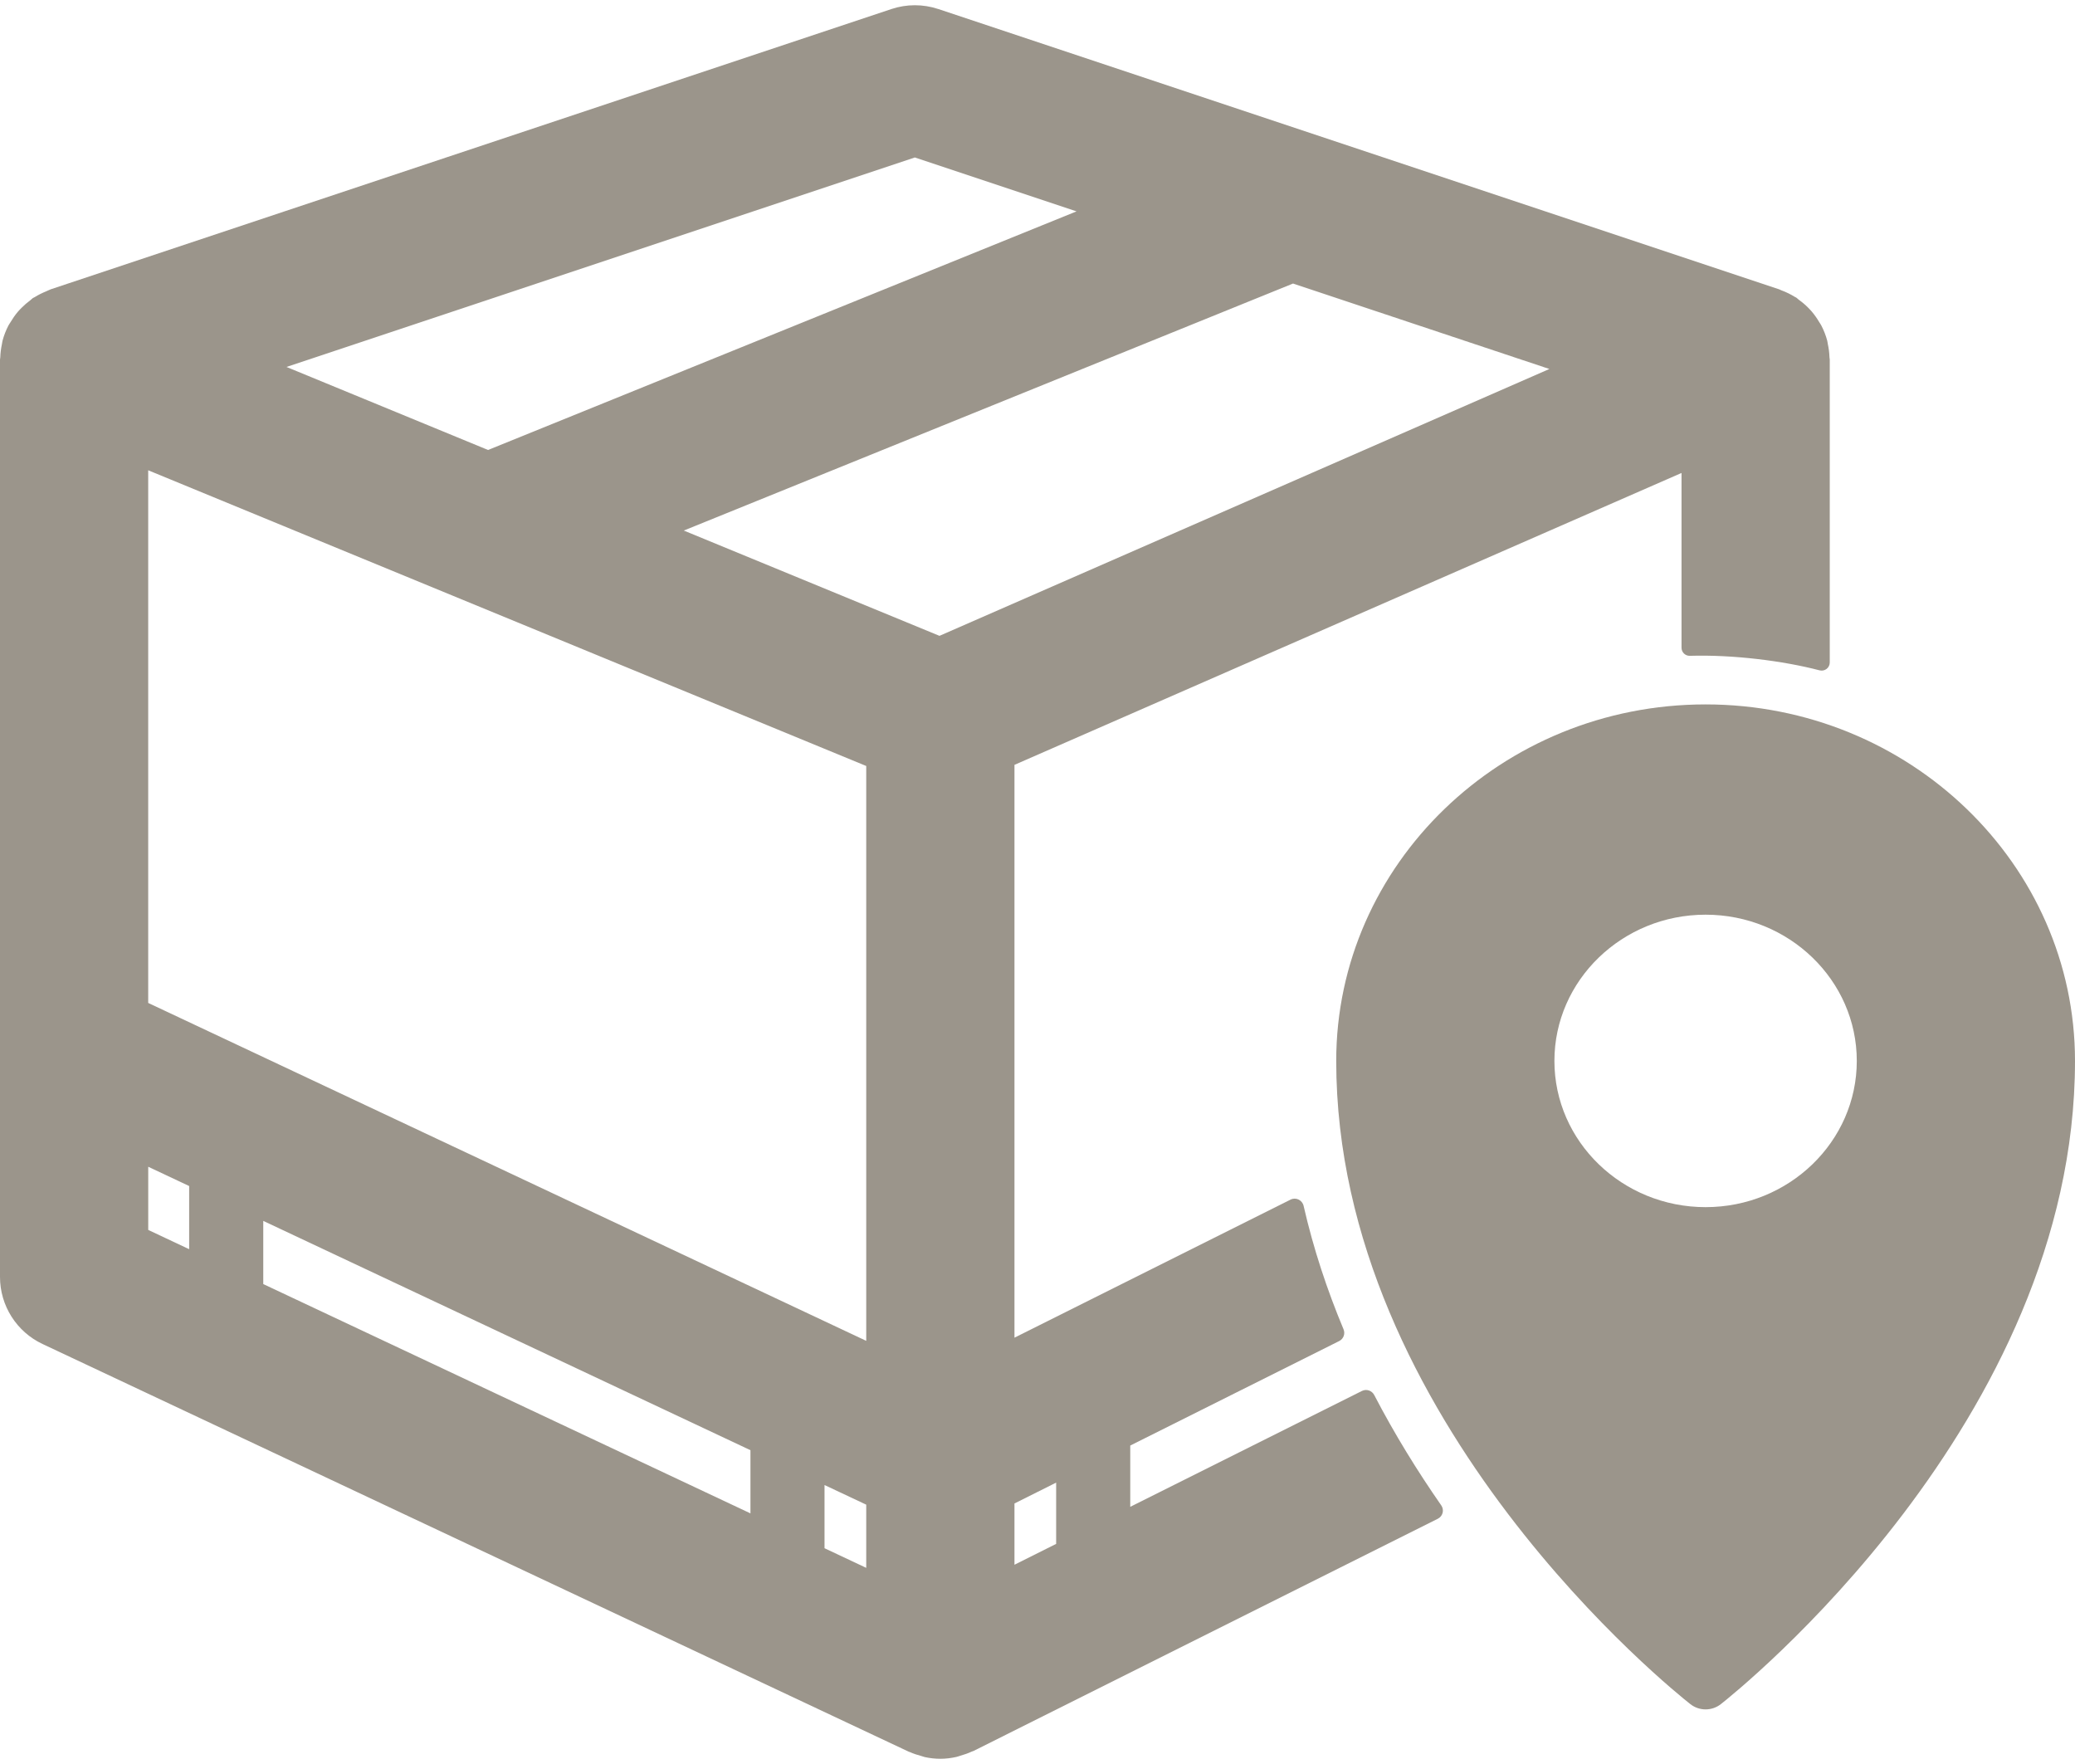
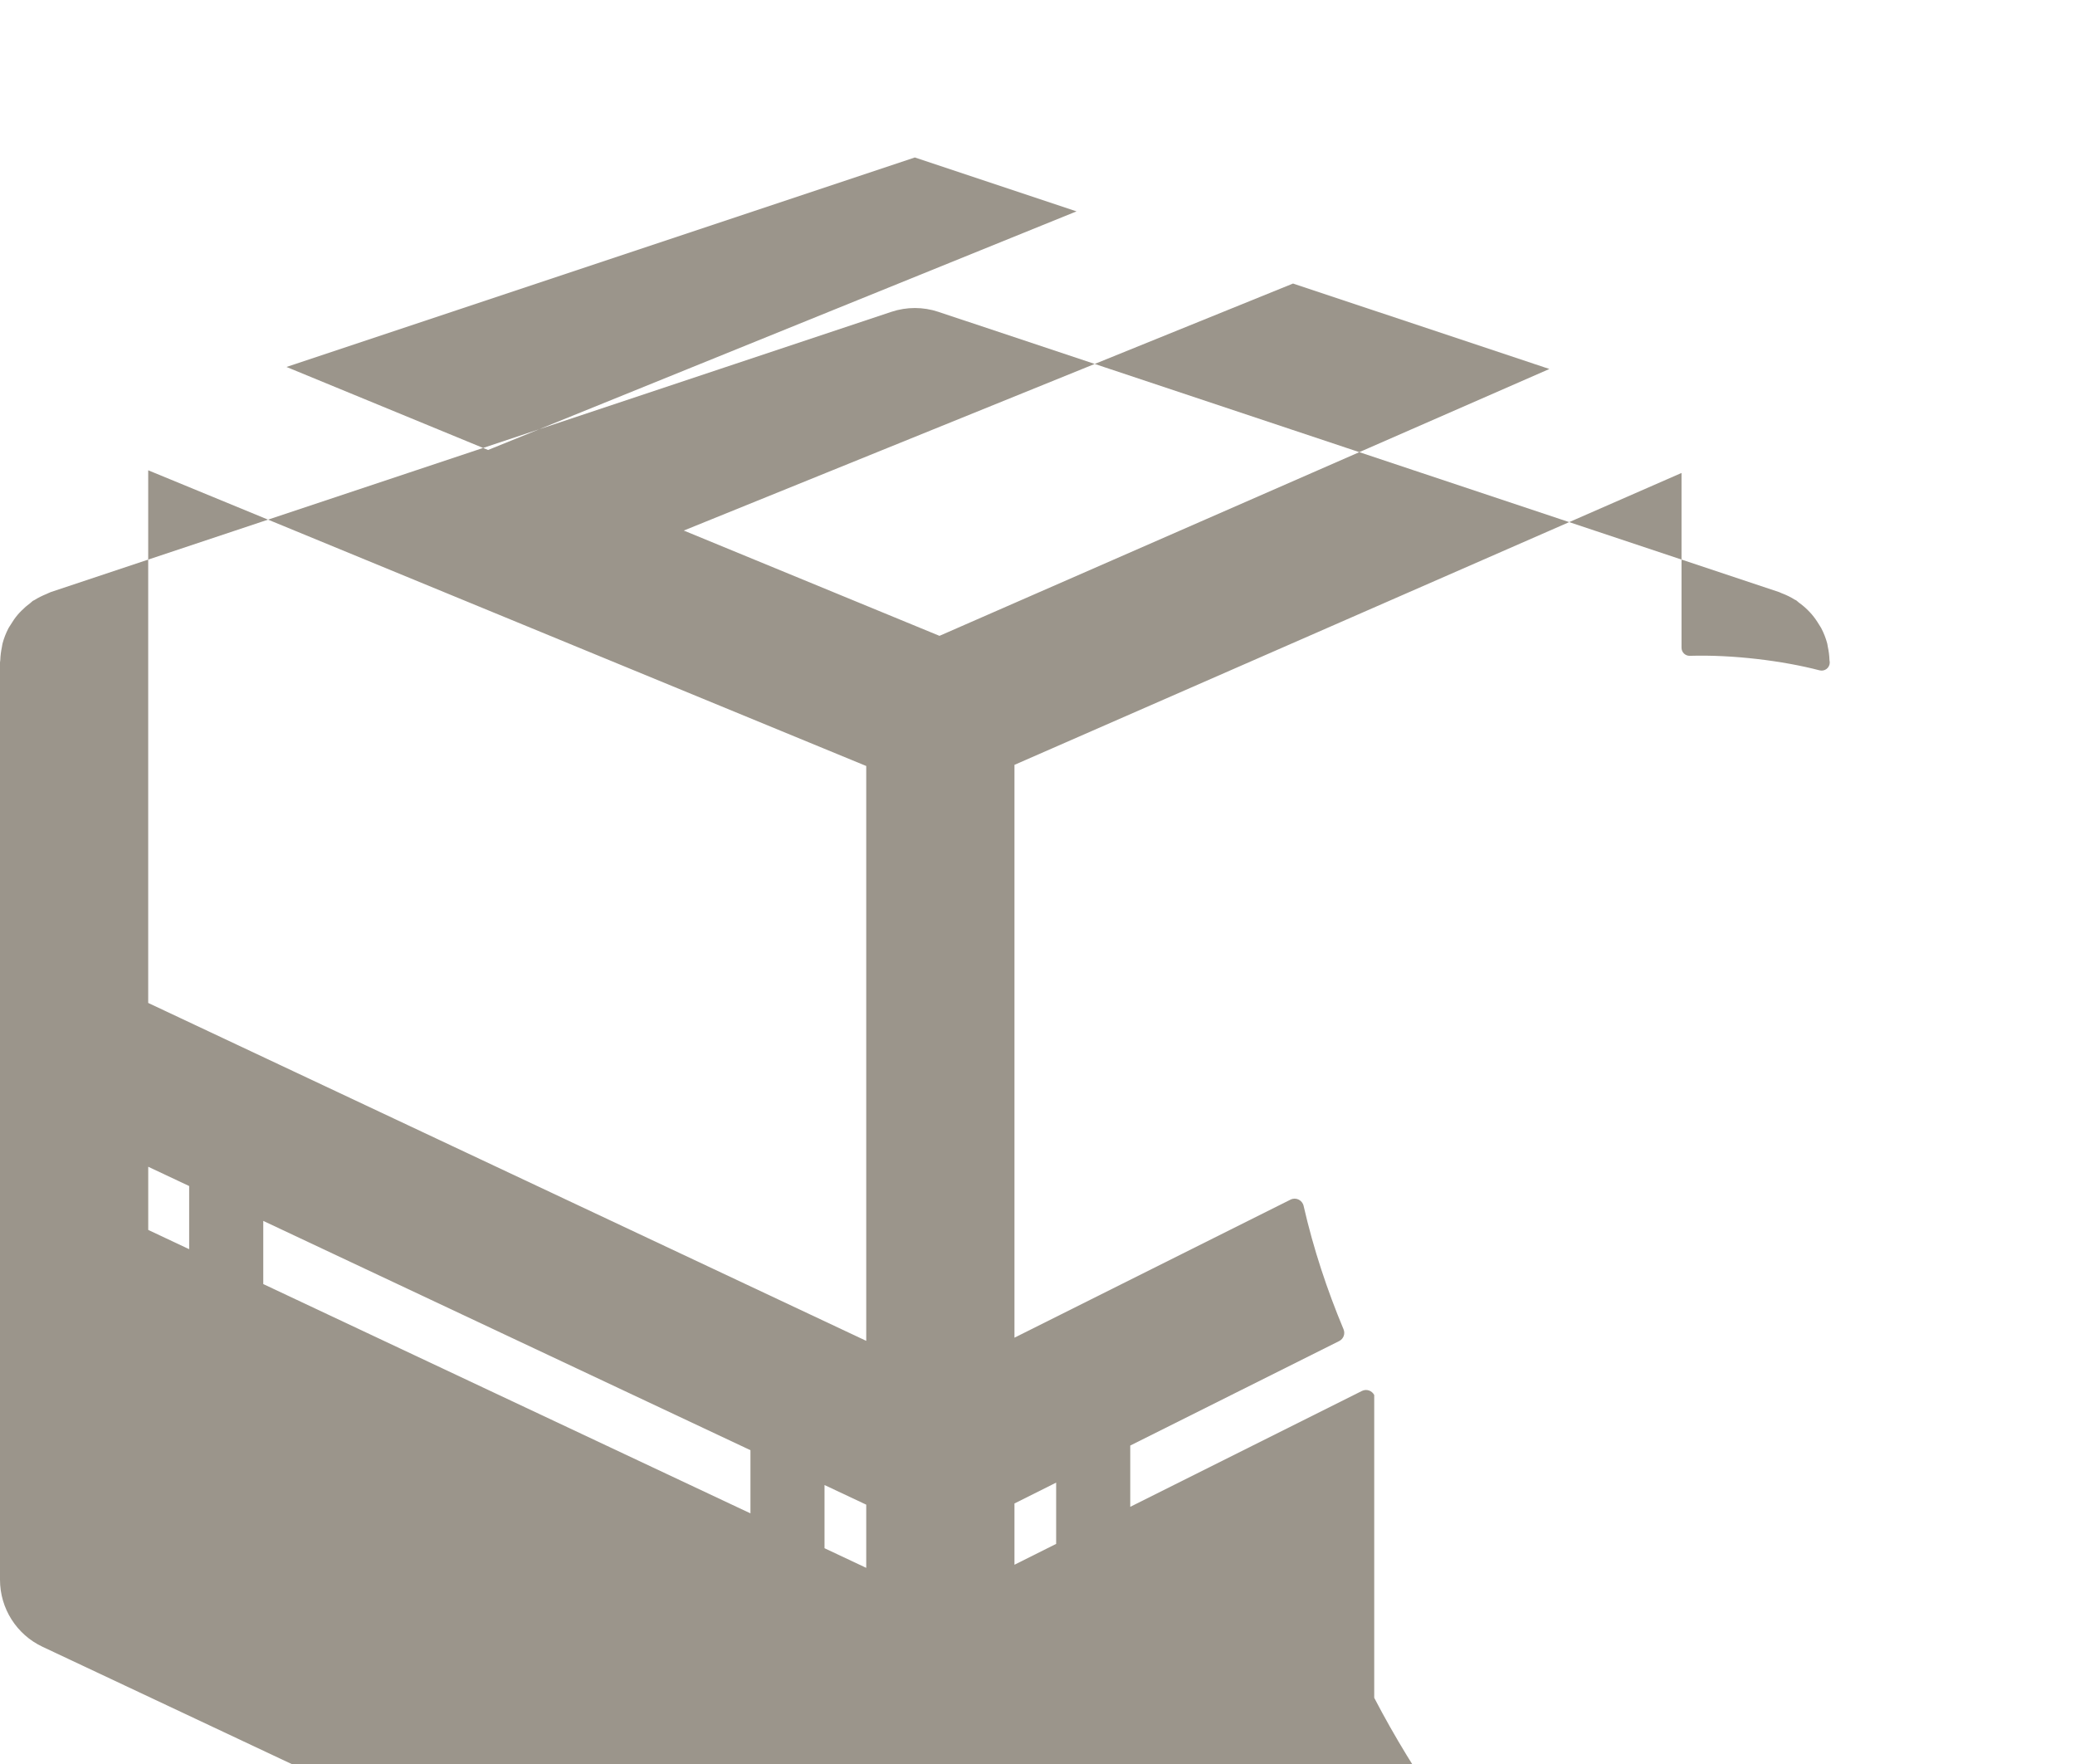
<svg xmlns="http://www.w3.org/2000/svg" enable-background="new 0 0 80 68" viewBox="0 0 80 68">
  <g fill="#9b958b">
-     <path d="m65.758 27.154c-7.853 0-14.241 6.165-14.241 13.744 0 13.919 13.095 24.356 13.653 24.794.172.135.38.203.588.203.207 0 .416-.068.588-.203.558-.439 13.654-10.875 13.654-24.795 0-7.578-6.388-13.743-14.242-13.743zm0 19.38c-3.214 0-5.829-2.529-5.829-5.637s2.615-5.637 5.829-5.637c3.215 0 5.829 2.529 5.829 5.637s-2.614 5.637-5.829 5.637z" />
-     <path d="m52.982 53.776c-.09-.173-.299-.243-.473-.157l-8.933 4.467v-2.362l8.055-4.028c.168-.084.24-.281.168-.454-.631-1.509-1.16-3.097-1.539-4.756-.052-.226-.297-.345-.504-.242l-10.644 5.322v-22.082l25.718-11.252v6.736c0 .179.145.319.324.313 1.653-.05 3.585.191 4.995.559.202.053.396-.095.396-.305v-11.672c0-.03-.01-.057-.011-.087-.005-.177-.028-.35-.065-.52-.009-.041-.011-.083-.022-.124-.055-.206-.133-.404-.232-.593-.025-.047-.057-.089-.084-.135-.083-.139-.175-.271-.281-.395-.044-.052-.091-.1-.139-.149-.111-.113-.232-.214-.362-.307-.035-.025-.061-.059-.097-.082-.018-.012-.038-.016-.055-.027-.16-.1-.332-.184-.516-.252-.027-.01-.052-.026-.08-.036-.003-.001-.006-.003-.01-.004l-32.416-10.804c-.586-.195-1.22-.195-1.806 0l-32.415 10.805c-.011.004-.02.01-.031.014-.047.016-.09.042-.137.061-.159.065-.311.139-.452.228-.021.013-.045.019-.066.033-.036.024-.062.058-.096.083-.125.092-.241.192-.348.301-.048.049-.095.097-.139.149-.106.125-.197.258-.28.398-.026.044-.057.083-.08.128-.097.187-.174.384-.228.589-.012.044-.014.09-.024.135-.035.165-.057.333-.062.503-.001.031-.011.058-.011.088v35.362c0 1.107.639 2.114 1.641 2.585l33.398 15.717c.015.007.031.009.045.015.139.063.285.109.435.149.045.012.089.032.134.042.194.042.395.066.602.066.214 0 .42-.027.62-.072.053-.012.103-.033.155-.048.15-.042.295-.092.433-.157.023-.011.047-.014.07-.025l17.899-8.95c.195-.097.258-.339.134-.517-.909-1.306-1.79-2.728-2.584-4.254zm-17.71-47.706 6.233 2.078-22.688 9.198-7.771-3.2zm-27.979 42.085-1.578-.743v-2.435l1.578.743zm21.639 10.183-18.782-8.839v-2.435l18.783 8.839v2.435zm4.465 2.101-1.608-.757v-2.436l1.608.757zm0-8.751-27.683-13.026v-20.533l27.683 11.399zm2.824-27.177-9.858-4.059 23.489-9.522 9.883 3.294zm4.498 35.004-1.607.804v-2.362l1.607-.804z" />
+     <path d="m52.982 53.776c-.09-.173-.299-.243-.473-.157l-8.933 4.467v-2.362l8.055-4.028c.168-.084.24-.281.168-.454-.631-1.509-1.16-3.097-1.539-4.756-.052-.226-.297-.345-.504-.242l-10.644 5.322v-22.082l25.718-11.252v6.736c0 .179.145.319.324.313 1.653-.05 3.585.191 4.995.559.202.053.396-.095.396-.305c0-.03-.01-.057-.011-.087-.005-.177-.028-.35-.065-.52-.009-.041-.011-.083-.022-.124-.055-.206-.133-.404-.232-.593-.025-.047-.057-.089-.084-.135-.083-.139-.175-.271-.281-.395-.044-.052-.091-.1-.139-.149-.111-.113-.232-.214-.362-.307-.035-.025-.061-.059-.097-.082-.018-.012-.038-.016-.055-.027-.16-.1-.332-.184-.516-.252-.027-.01-.052-.026-.08-.036-.003-.001-.006-.003-.01-.004l-32.416-10.804c-.586-.195-1.22-.195-1.806 0l-32.415 10.805c-.011.004-.02.01-.031.014-.047.016-.09.042-.137.061-.159.065-.311.139-.452.228-.021.013-.045.019-.066.033-.036.024-.062.058-.096.083-.125.092-.241.192-.348.301-.048.049-.095.097-.139.149-.106.125-.197.258-.28.398-.026.044-.057.083-.08.128-.097.187-.174.384-.228.589-.012.044-.014.09-.024.135-.035.165-.057.333-.062.503-.001.031-.011.058-.011.088v35.362c0 1.107.639 2.114 1.641 2.585l33.398 15.717c.015.007.031.009.045.015.139.063.285.109.435.149.045.012.089.032.134.042.194.042.395.066.602.066.214 0 .42-.027.62-.072.053-.012.103-.033.155-.048.15-.042.295-.092.433-.157.023-.011.047-.014.07-.025l17.899-8.95c.195-.097.258-.339.134-.517-.909-1.306-1.79-2.728-2.584-4.254zm-17.71-47.706 6.233 2.078-22.688 9.198-7.771-3.2zm-27.979 42.085-1.578-.743v-2.435l1.578.743zm21.639 10.183-18.782-8.839v-2.435l18.783 8.839v2.435zm4.465 2.101-1.608-.757v-2.436l1.608.757zm0-8.751-27.683-13.026v-20.533l27.683 11.399zm2.824-27.177-9.858-4.059 23.489-9.522 9.883 3.294zm4.498 35.004-1.607.804v-2.362l1.607-.804z" />
  </g>
</svg>